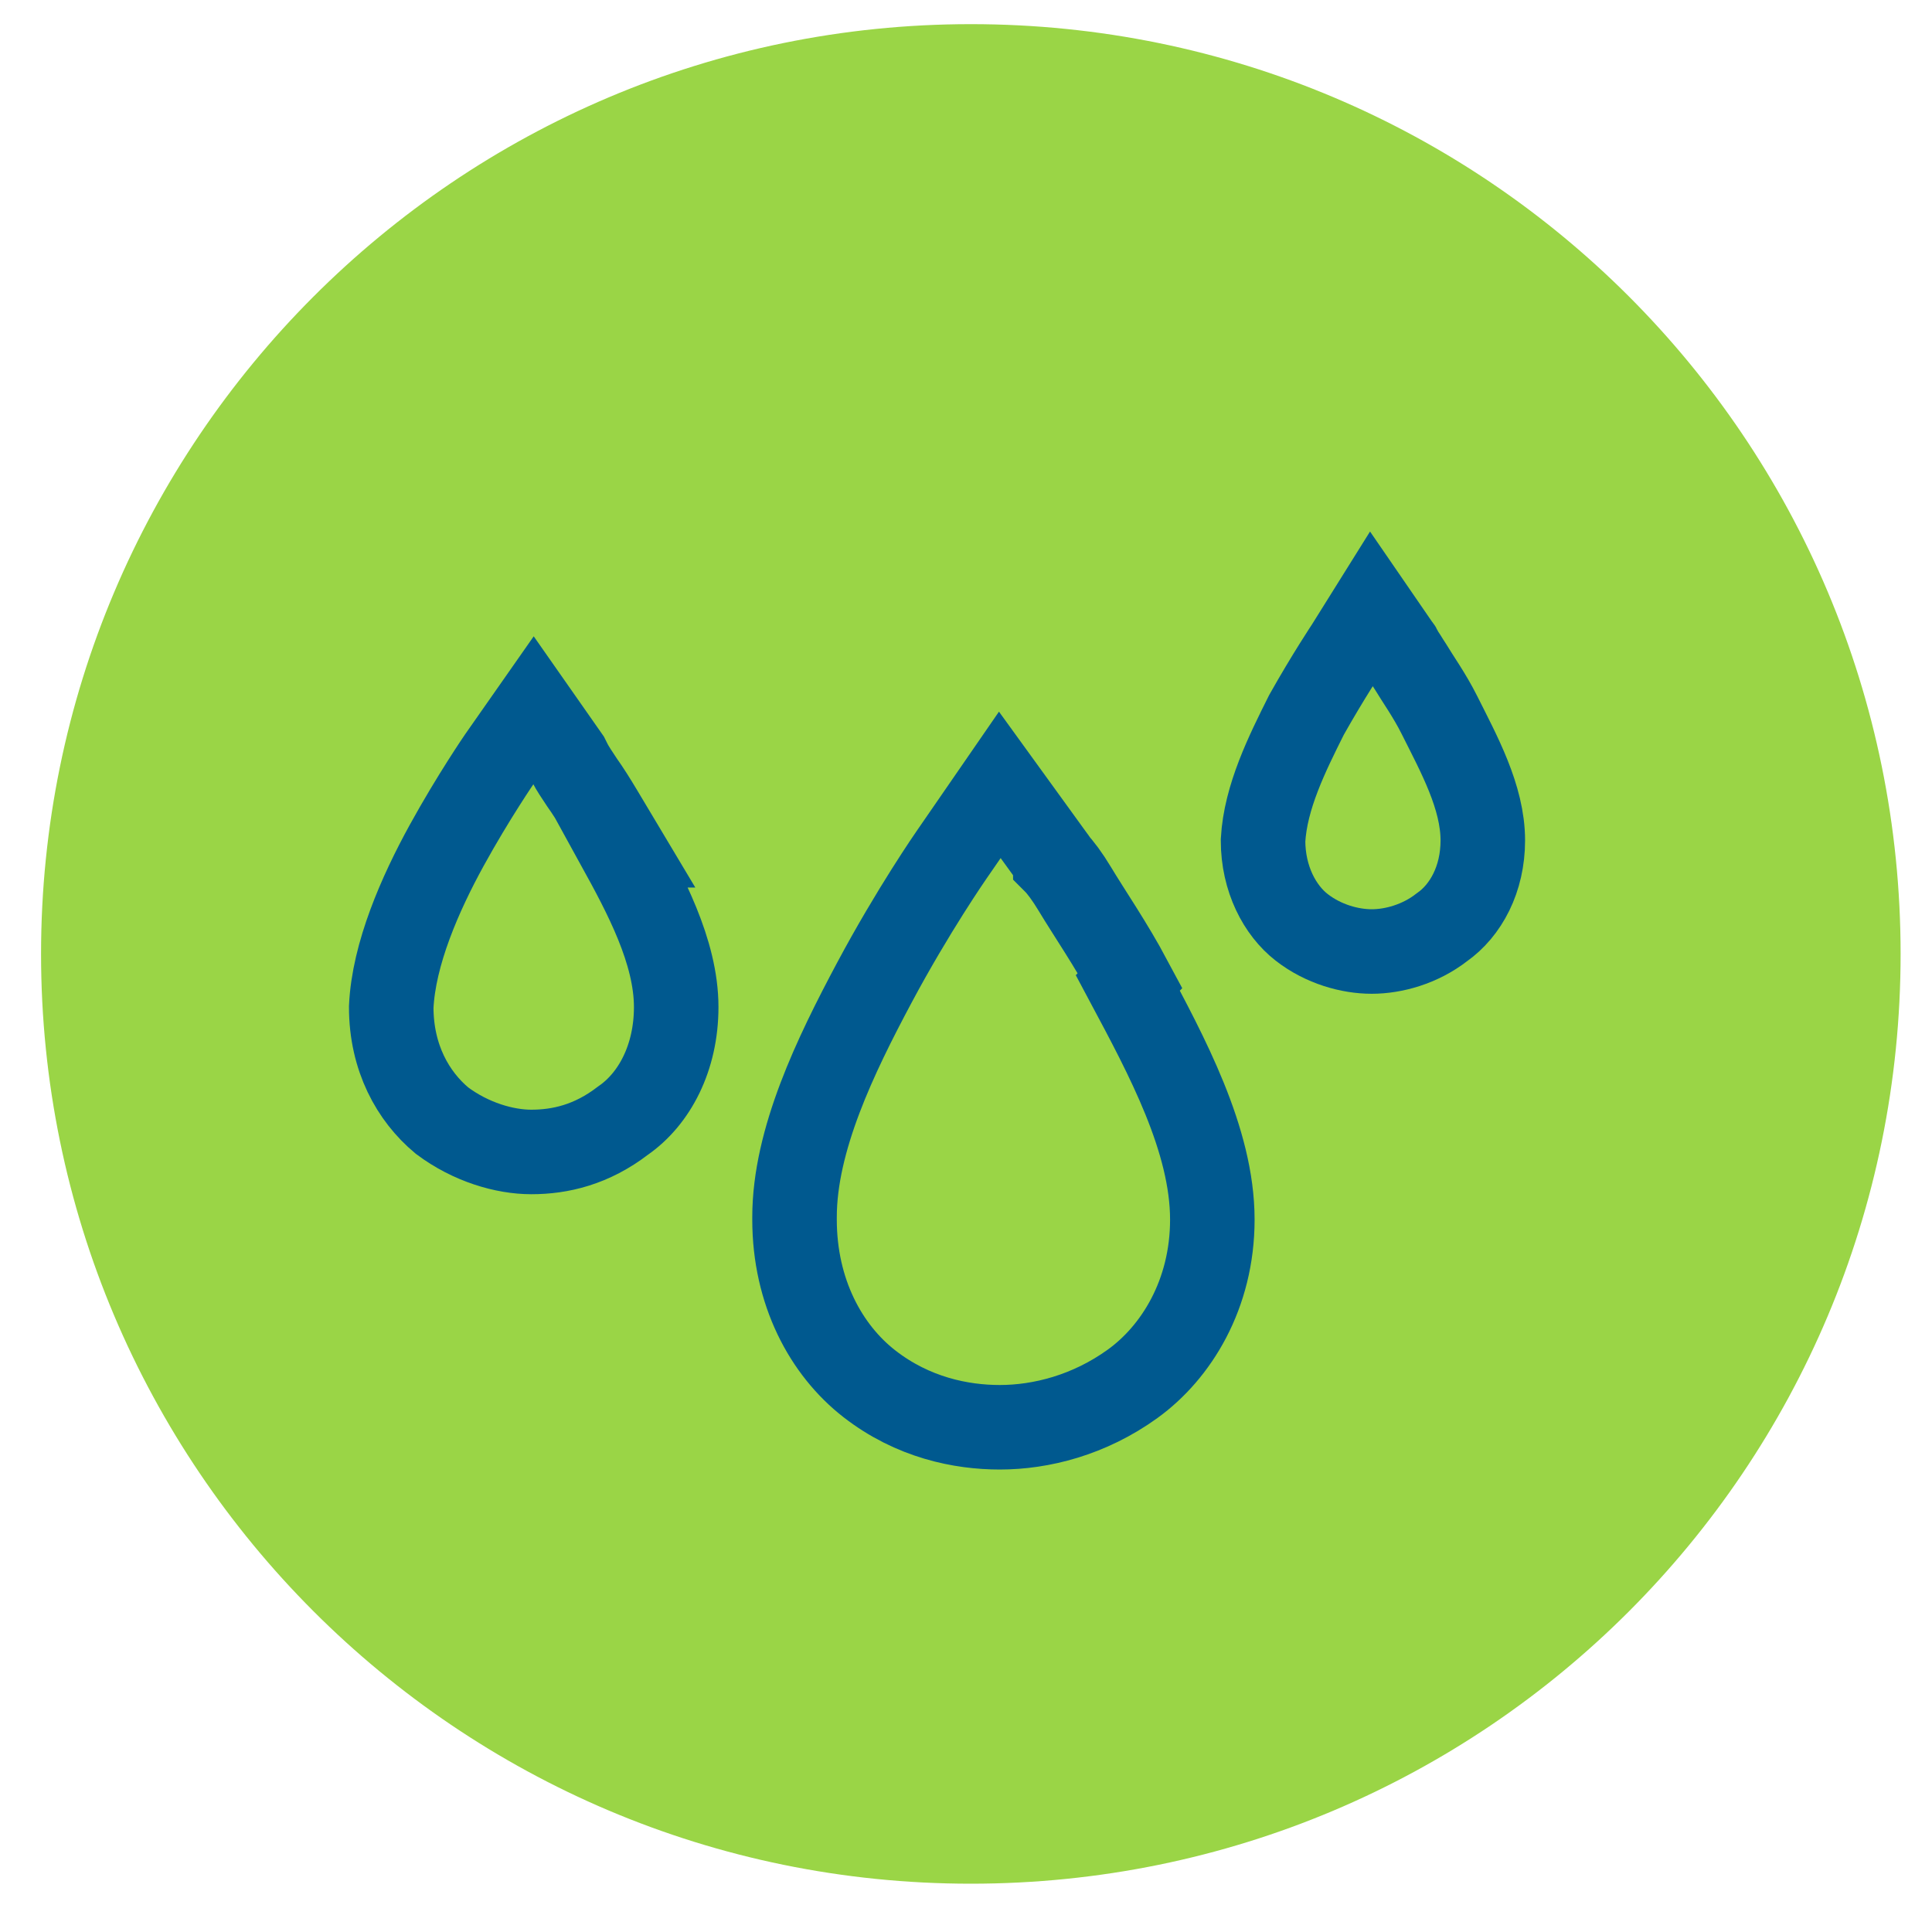
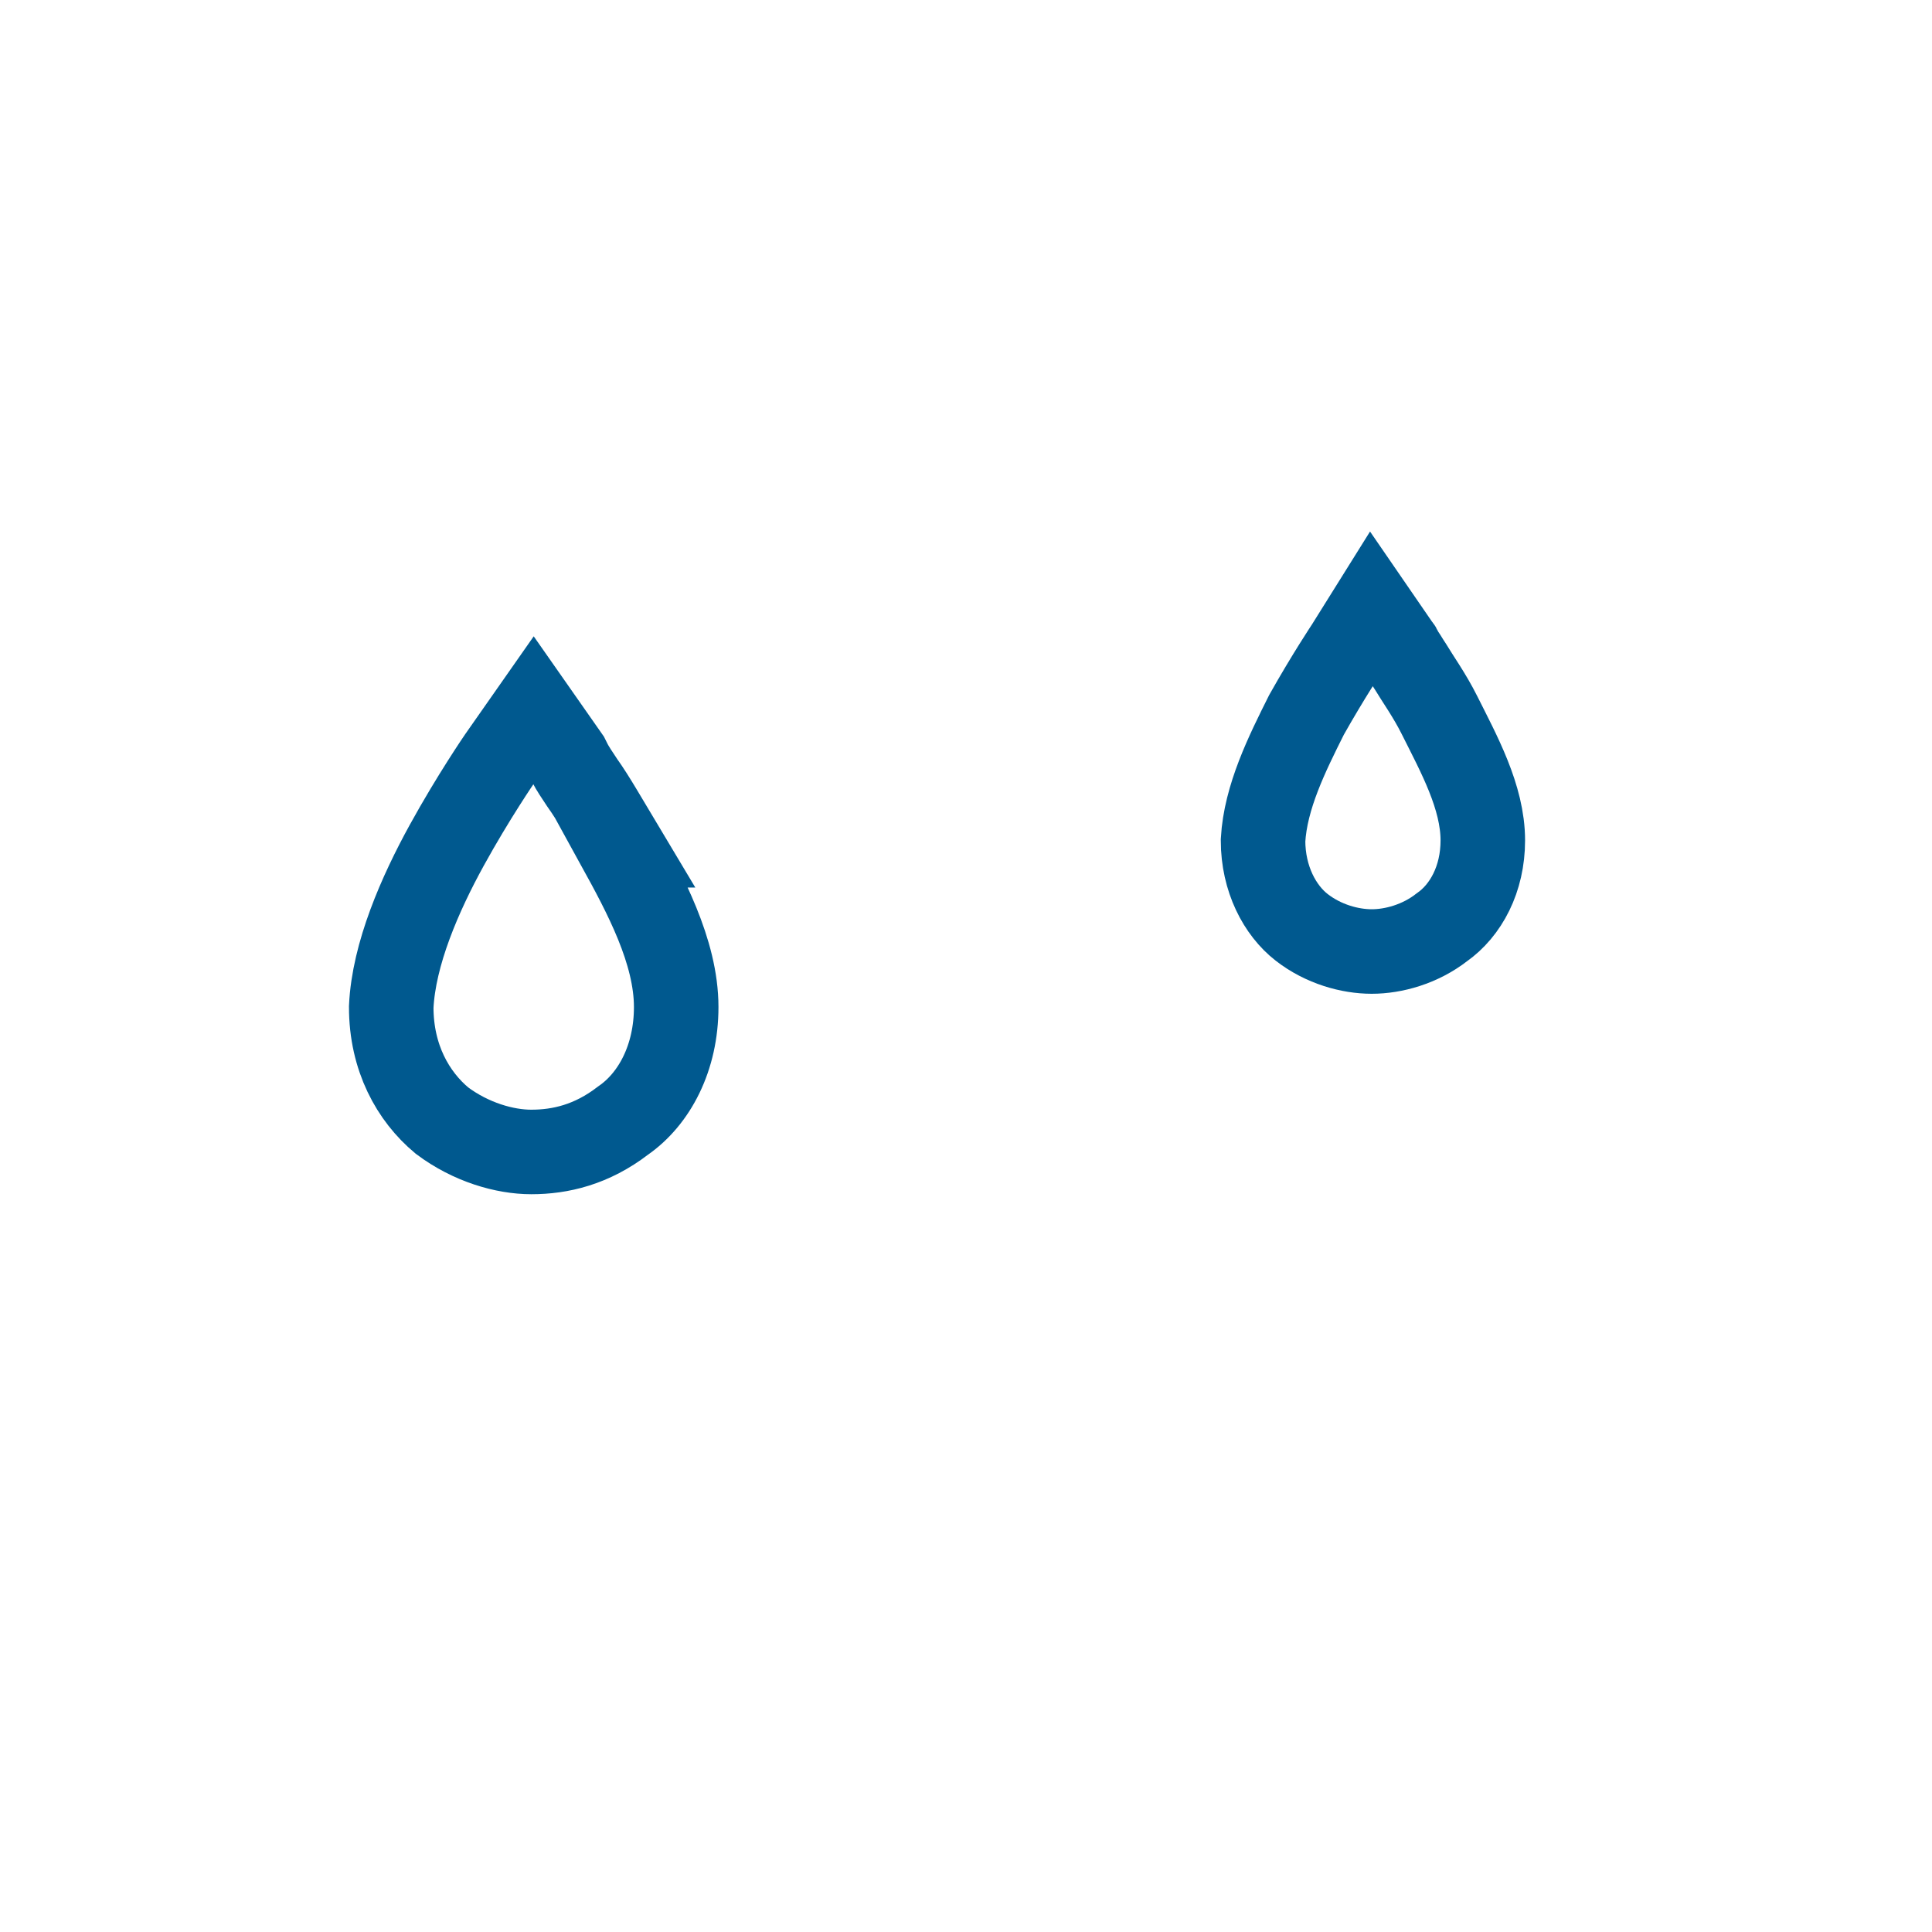
<svg xmlns="http://www.w3.org/2000/svg" id="Layer_1" data-name="Layer 1" width="80" height="80" version="1.1" viewBox="0 0 80 80">
  <defs>
    <style>
      .cls-1 {
        clip-path: url(#clippath);
      }

      .cls-2, .cls-3 {
        stroke-width: 0px;
      }

      .cls-2, .cls-4 {
        fill: none;
      }

      .cls-5 {
        clip-path: url(#clippath-1);
      }

      .cls-3 {
        fill: #9ad546;
      }

      .cls-4 {
        stroke: #00598f;
        stroke-miterlimit: 10;
        stroke-width: 3.5px;
      }
    </style>
    <clipPath id="clippath">
      <rect class="cls-2" x="1.7" y="1" width="77" height="77" />
    </clipPath>
    <clipPath id="clippath-1">
      <circle class="cls-2" cx="40.2" cy="39.5" r="38.5" />
    </clipPath>
  </defs>
  <g class="cls-1">
-     <path class="cls-3" d="M40.2,78c21.3,0,38.5-17.2,38.5-38.5S61.5,1,40.2,1,1.7,18.3,1.7,39.5s17.2,38.5,38.5,38.5" />
-   </g>
+     </g>
  <g class="cls-5">
-     <path class="cls-4" d="M46.8,40.6c-.8-1.5-1.7-2.8-2.3-3.8-.3-.5-.6-.9-.8-1.1,0-.1-.2-.2-.2-.3h0s0,0,0,0l-2.1-2.9-2,2.9s-1.6,2.3-3.2,5.3c-1.6,3-3.3,6.5-3.3,9.7,0,0,0,.1,0,.1,0,3,1.3,5.4,3.1,6.8,1.8,1.4,3.8,1.8,5.4,1.8,1.7,0,3.7-.5,5.5-1.8,1.8-1.3,3.3-3.7,3.3-6.8,0,0,0,0,0,0,0-3.3-1.9-6.8-3.5-9.8Z" />
    <path class="cls-4" d="M25.7,35c-.6-1-1.1-1.9-1.6-2.6-.2-.3-.4-.6-.5-.8,0,0-.1-.2-.1-.2h0s0,0,0,0l-1.4-2-1.4,2s-1.1,1.6-2.2,3.6c-1.1,2-2.2,4.5-2.3,6.7,0,0,0,0,0,0,0,2.1.9,3.7,2.1,4.7,1.2.9,2.6,1.3,3.7,1.3,1.2,0,2.5-.3,3.8-1.3,1.3-.9,2.2-2.6,2.2-4.7,0,0,0,0,0,0,0-2.3-1.3-4.7-2.4-6.7Z" />
    <path class="cls-4" d="M59.6,29.6c-.4-.8-.9-1.5-1.2-2-.2-.3-.3-.5-.4-.6,0,0,0-.1-.1-.2h0s0,0,0,0l-1.1-1.6-1,1.6s-.8,1.2-1.7,2.8c-.8,1.6-1.7,3.4-1.8,5.2,0,0,0,0,0,0,0,1.6.7,2.9,1.6,3.6.9.7,2,1,2.9,1,.9,0,2-.3,2.9-1,1-.7,1.7-2,1.7-3.6,0,0,0,0,0,0,0-1.8-1-3.6-1.8-5.2Z" />
  </g>
</svg>